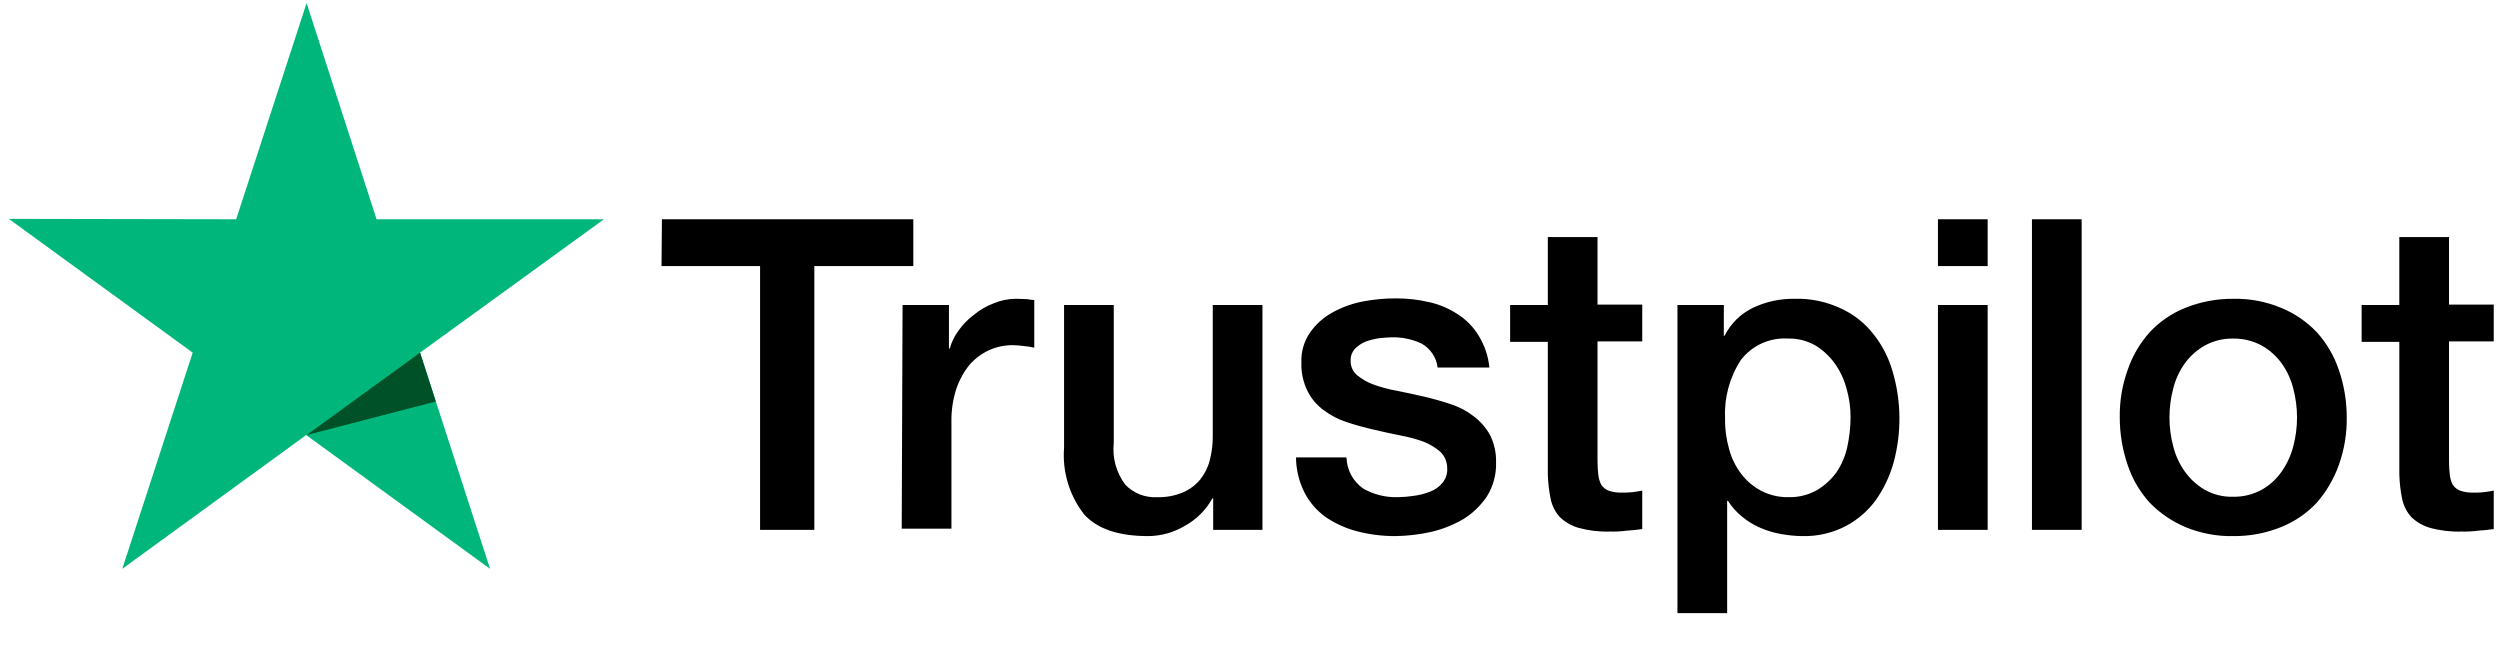
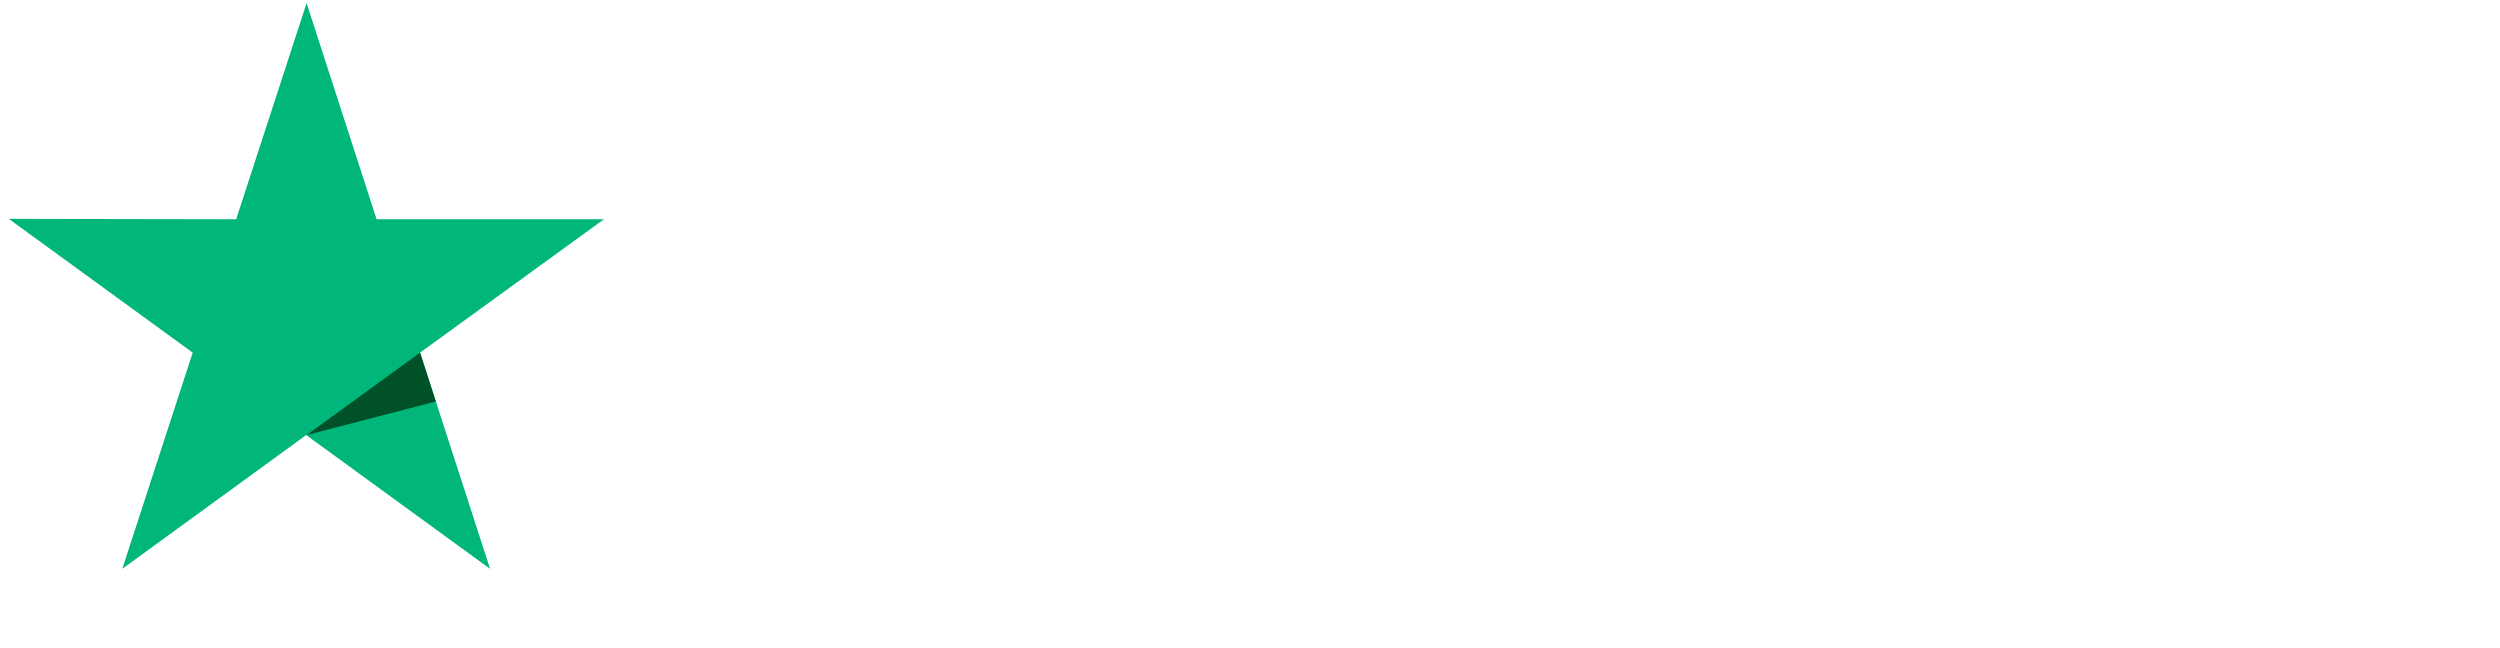
<svg xmlns="http://www.w3.org/2000/svg" width="166" height="43" viewBox="0 0 166 43" fill="none">
  <g clip-path="url(#clip0_1602_2649)">
-     <path d="M43.952 14.559H60.644V17.667H54.072V35.184H50.469V17.667H43.925L43.952 14.559ZM59.93 20.252H63.01V23.139H63.065C63.184 22.713 63.379 22.312 63.642 21.957C63.923 21.556 64.267 21.203 64.659 20.912C65.052 20.582 65.499 20.321 65.98 20.142C66.441 19.947 66.936 19.844 67.437 19.839C67.823 19.839 68.097 19.866 68.235 19.866C68.38 19.898 68.527 19.917 68.675 19.922V23.084C68.439 23.032 68.2 22.995 67.96 22.974C67.722 22.942 67.484 22.924 67.244 22.919C66.704 22.917 66.17 23.029 65.677 23.249C65.185 23.478 64.745 23.806 64.385 24.212C64 24.687 63.702 25.227 63.505 25.806C63.273 26.516 63.162 27.26 63.175 28.007V35.102H59.874L59.93 20.252ZM83.799 35.184H80.555V33.094H80.499C80.079 33.859 79.449 34.489 78.684 34.909C77.945 35.355 77.1 35.592 76.237 35.597C74.284 35.597 72.854 35.129 71.974 34.139C71.003 32.887 70.532 31.319 70.654 29.739V20.252H73.954V29.409C73.847 30.399 74.122 31.393 74.724 32.187C74.996 32.469 75.326 32.689 75.692 32.832C76.058 32.974 76.45 33.035 76.841 33.012C77.436 33.03 78.028 32.918 78.574 32.682C79.013 32.492 79.399 32.2 79.702 31.83C80.004 31.45 80.22 31.009 80.335 30.537C80.471 30.007 80.536 29.461 80.527 28.914V20.252H83.827V35.184H83.799ZM89.409 30.399C89.423 30.8 89.529 31.193 89.72 31.546C89.911 31.899 90.181 32.203 90.509 32.434C91.202 32.834 91.992 33.034 92.792 33.012C93.142 33.009 93.491 32.981 93.837 32.929C94.214 32.883 94.583 32.791 94.937 32.655C95.271 32.535 95.566 32.326 95.789 32.05C96.019 31.763 96.128 31.398 96.092 31.033C96.087 30.836 96.044 30.642 95.963 30.463C95.883 30.284 95.768 30.122 95.624 29.987C95.297 29.708 94.925 29.485 94.525 29.327C94.023 29.147 93.508 29.009 92.984 28.915C92.407 28.805 91.829 28.667 91.225 28.53C90.62 28.392 90.014 28.227 89.437 28.035C88.882 27.858 88.361 27.588 87.897 27.237C87.441 26.909 87.073 26.475 86.824 25.972C86.531 25.384 86.389 24.732 86.412 24.075C86.38 23.348 86.593 22.631 87.016 22.039C87.412 21.488 87.929 21.037 88.528 20.719C89.165 20.375 89.852 20.134 90.564 20.004C91.262 19.876 91.971 19.811 92.681 19.812C93.422 19.808 94.16 19.891 94.882 20.059C95.558 20.205 96.202 20.476 96.779 20.857C97.351 21.218 97.832 21.708 98.182 22.287C98.579 22.929 98.823 23.653 98.897 24.405H95.459C95.419 24.073 95.301 23.756 95.114 23.479C94.928 23.201 94.679 22.972 94.387 22.81C93.776 22.526 93.108 22.384 92.434 22.397C92.214 22.397 91.912 22.425 91.609 22.453C91.3 22.497 90.996 22.571 90.701 22.673C90.434 22.779 90.191 22.939 89.986 23.141C89.885 23.247 89.806 23.372 89.754 23.509C89.702 23.646 89.678 23.792 89.683 23.939C89.676 24.12 89.709 24.3 89.78 24.467C89.851 24.634 89.959 24.782 90.096 24.901C90.424 25.173 90.797 25.386 91.197 25.532C91.698 25.712 92.213 25.85 92.738 25.944C93.315 26.054 93.92 26.192 94.525 26.329C95.131 26.467 95.708 26.632 96.285 26.824C96.843 26.995 97.364 27.265 97.825 27.622C98.275 27.953 98.65 28.374 98.925 28.86C99.215 29.429 99.357 30.063 99.338 30.702C99.364 31.497 99.154 32.282 98.733 32.957C98.324 33.567 97.79 34.082 97.165 34.469C96.497 34.858 95.774 35.145 95.02 35.321C94.253 35.492 93.469 35.584 92.683 35.596C91.801 35.603 90.923 35.492 90.07 35.266C89.323 35.069 88.616 34.743 87.981 34.303C87.402 33.876 86.931 33.321 86.605 32.68C86.249 31.962 86.061 31.172 86.055 30.37H89.382V30.397L89.409 30.399ZM100.272 20.252H102.775V15.741H106.075V20.224H109.045V22.671H106.075V30.647C106.077 30.95 106.095 31.253 106.13 31.554C106.157 31.775 106.222 31.989 106.322 32.187C106.438 32.358 106.6 32.491 106.79 32.572C107.072 32.671 107.371 32.718 107.67 32.71C107.899 32.715 108.129 32.706 108.357 32.683C108.588 32.66 108.818 32.623 109.045 32.573V35.13C108.687 35.186 108.329 35.213 107.972 35.24C107.617 35.287 107.258 35.305 106.9 35.295C106.195 35.317 105.49 35.234 104.81 35.048C104.346 34.913 103.921 34.667 103.572 34.333C103.27 33.999 103.062 33.591 102.968 33.151C102.855 32.607 102.791 32.055 102.775 31.5V22.699H100.272V20.252ZM111.355 20.252H114.462V22.287H114.518C114.93 21.464 115.608 20.805 116.442 20.417C117.286 20.025 118.207 19.828 119.138 19.839C120.2 19.806 121.255 20.022 122.217 20.472C123.069 20.856 123.814 21.441 124.39 22.177C124.986 22.925 125.426 23.785 125.682 24.707C126.25 26.662 126.269 28.736 125.738 30.702C125.49 31.598 125.09 32.444 124.555 33.204C124.028 33.928 123.341 34.52 122.548 34.937C121.665 35.393 120.682 35.62 119.688 35.597C119.208 35.592 118.73 35.545 118.258 35.459C117.785 35.376 117.323 35.238 116.883 35.046C116.446 34.858 116.038 34.608 115.673 34.304C115.304 34.01 114.989 33.657 114.738 33.258H114.683V40.712H111.383V20.252H111.355ZM122.877 27.732C122.883 27.071 122.79 26.413 122.603 25.779C122.444 25.175 122.174 24.606 121.805 24.102C121.457 23.625 121.018 23.223 120.512 22.92C119.966 22.617 119.349 22.465 118.724 22.48C118.124 22.442 117.524 22.552 116.978 22.802C116.431 23.051 115.954 23.432 115.589 23.91C114.847 25.052 114.482 26.398 114.545 27.759C114.532 28.465 114.625 29.17 114.82 29.849C114.982 30.448 115.262 31.009 115.645 31.499C115.998 31.958 116.449 32.334 116.965 32.599C117.517 32.883 118.131 33.025 118.752 33.011C119.416 33.03 120.071 32.868 120.65 32.543C121.155 32.239 121.595 31.837 121.943 31.361C122.285 30.852 122.528 30.283 122.658 29.684C122.799 29.043 122.872 28.388 122.877 27.732ZM128.68 14.559H131.98V17.667H128.68V14.559ZM128.68 20.252H131.98V35.184H128.68V20.252ZM134.922 14.559H138.222V35.184H134.922V14.559ZM148.287 35.597C147.193 35.619 146.107 35.413 145.097 34.992C144.208 34.614 143.404 34.062 142.732 33.369C142.078 32.645 141.582 31.793 141.274 30.867C140.927 29.849 140.751 28.78 140.752 27.705C140.737 26.637 140.914 25.575 141.274 24.57C141.588 23.647 142.084 22.796 142.732 22.067C143.392 21.36 144.199 20.805 145.097 20.445C146.111 20.036 147.195 19.831 148.287 19.84C149.381 19.817 150.468 20.023 151.478 20.445C152.372 20.812 153.178 21.366 153.843 22.067C154.496 22.792 154.993 23.644 155.301 24.57C155.648 25.578 155.824 26.638 155.823 27.705C155.84 28.782 155.663 29.853 155.301 30.867C154.975 31.785 154.481 32.633 153.843 33.369C153.183 34.077 152.376 34.631 151.478 34.992C150.465 35.403 149.38 35.608 148.287 35.597ZM148.287 32.984C148.95 32.996 149.604 32.835 150.185 32.516C150.711 32.218 151.162 31.805 151.505 31.307C151.86 30.798 152.12 30.23 152.275 29.629C152.605 28.377 152.605 27.06 152.275 25.807C152.126 25.205 151.865 24.636 151.505 24.13C151.154 23.646 150.704 23.243 150.185 22.948C149.603 22.632 148.949 22.471 148.287 22.48C147.625 22.468 146.971 22.629 146.39 22.948C145.871 23.244 145.421 23.647 145.07 24.13C144.71 24.636 144.449 25.205 144.3 25.807C143.97 27.06 143.97 28.377 144.3 29.629C144.449 30.232 144.71 30.801 145.07 31.307C145.419 31.799 145.869 32.211 146.39 32.517C146.967 32.844 147.624 33.006 148.287 32.984ZM156.812 20.252H159.314V15.741H162.614V20.224H165.584V22.671H162.614V30.647C162.616 30.95 162.635 31.253 162.67 31.554C162.696 31.775 162.761 31.989 162.862 32.187C162.977 32.358 163.14 32.491 163.33 32.572C163.612 32.671 163.91 32.718 164.21 32.71C164.439 32.715 164.669 32.706 164.897 32.683C165.128 32.66 165.358 32.623 165.584 32.573V35.13C165.227 35.186 164.869 35.213 164.512 35.24C164.156 35.287 163.798 35.305 163.439 35.295C162.734 35.317 162.03 35.234 161.35 35.048C160.885 34.913 160.461 34.667 160.112 34.333C159.81 33.999 159.601 33.591 159.507 33.151C159.395 32.607 159.33 32.055 159.315 31.5V22.699H156.813V20.252H156.812Z" fill="black" />
    <path d="M40.102 14.559H25.005L20.358 0.204L15.682 14.559L0.585 14.532L12.795 23.415L8.12 37.77L20.33 28.887L32.54 37.77L27.892 23.415L40.102 14.559Z" fill="#00B67A" />
    <path d="M28.938 26.659L27.892 23.414L20.358 28.886L28.938 26.659Z" fill="#005128" />
  </g>
  <defs>
    <clipPath id="clip0_1602_2649">
      <rect width="165" height="40.508" fill="white" transform="translate(0.585 0.204)" />
    </clipPath>
  </defs>
</svg>